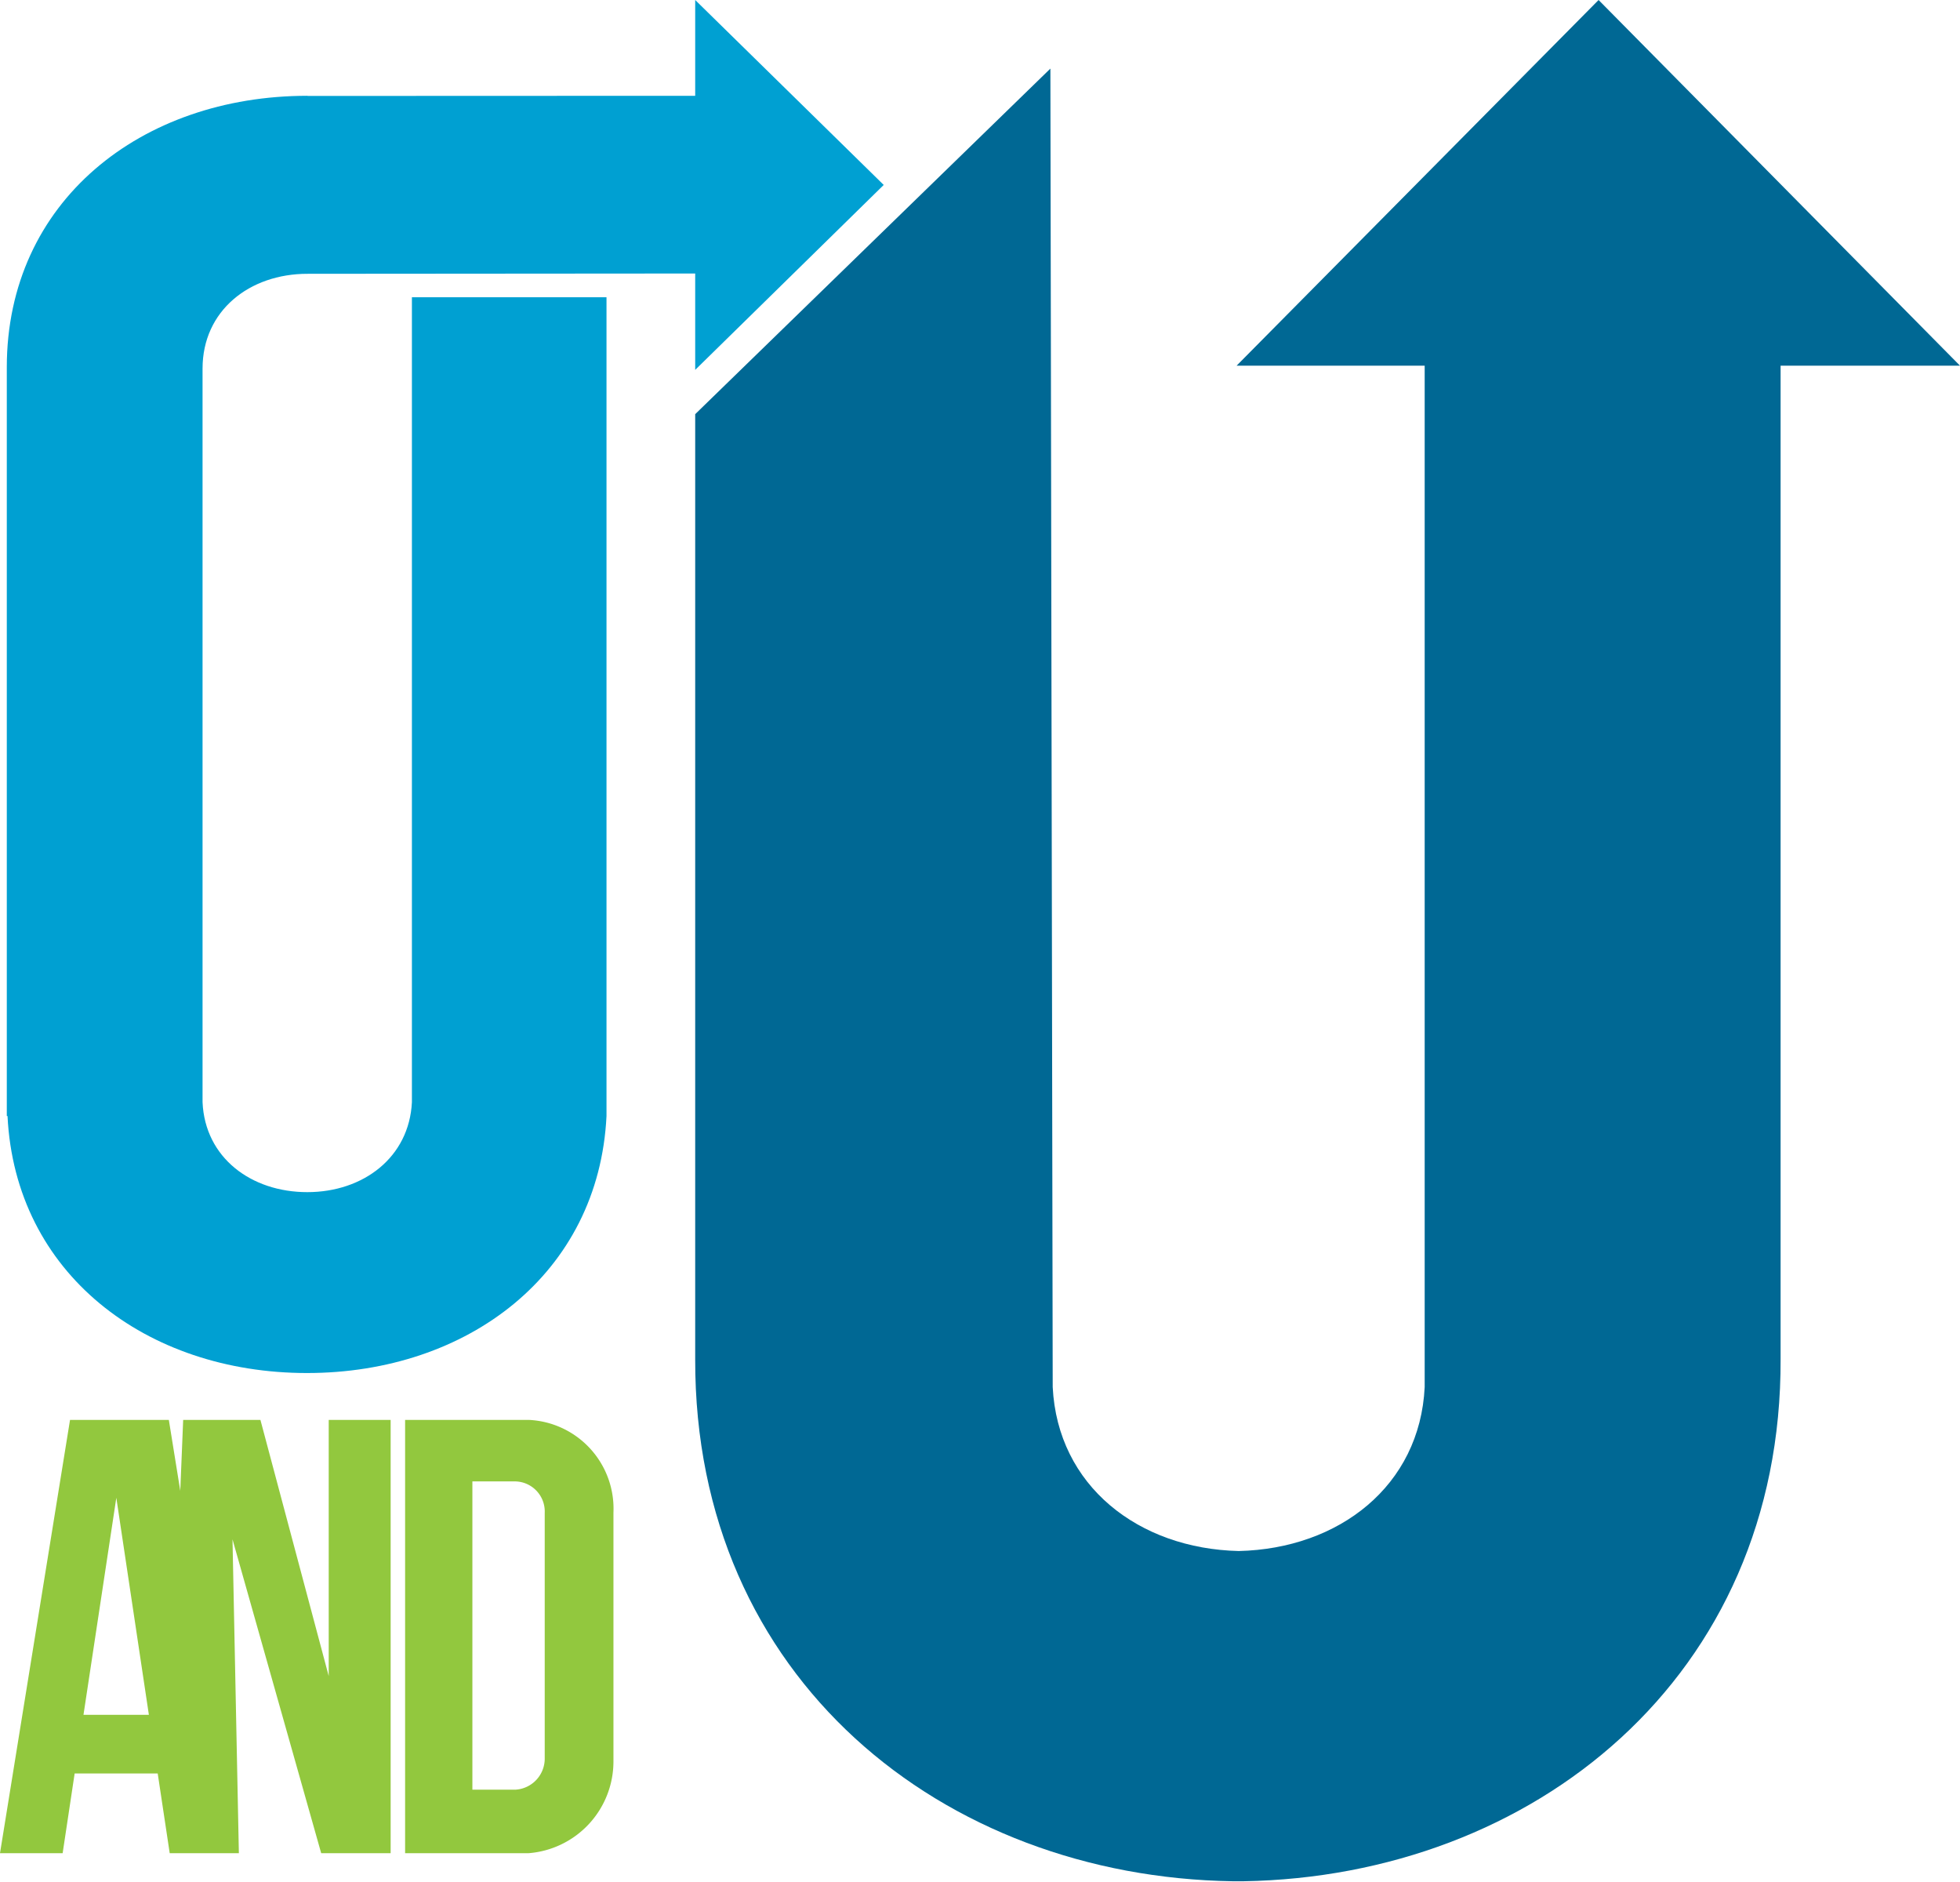
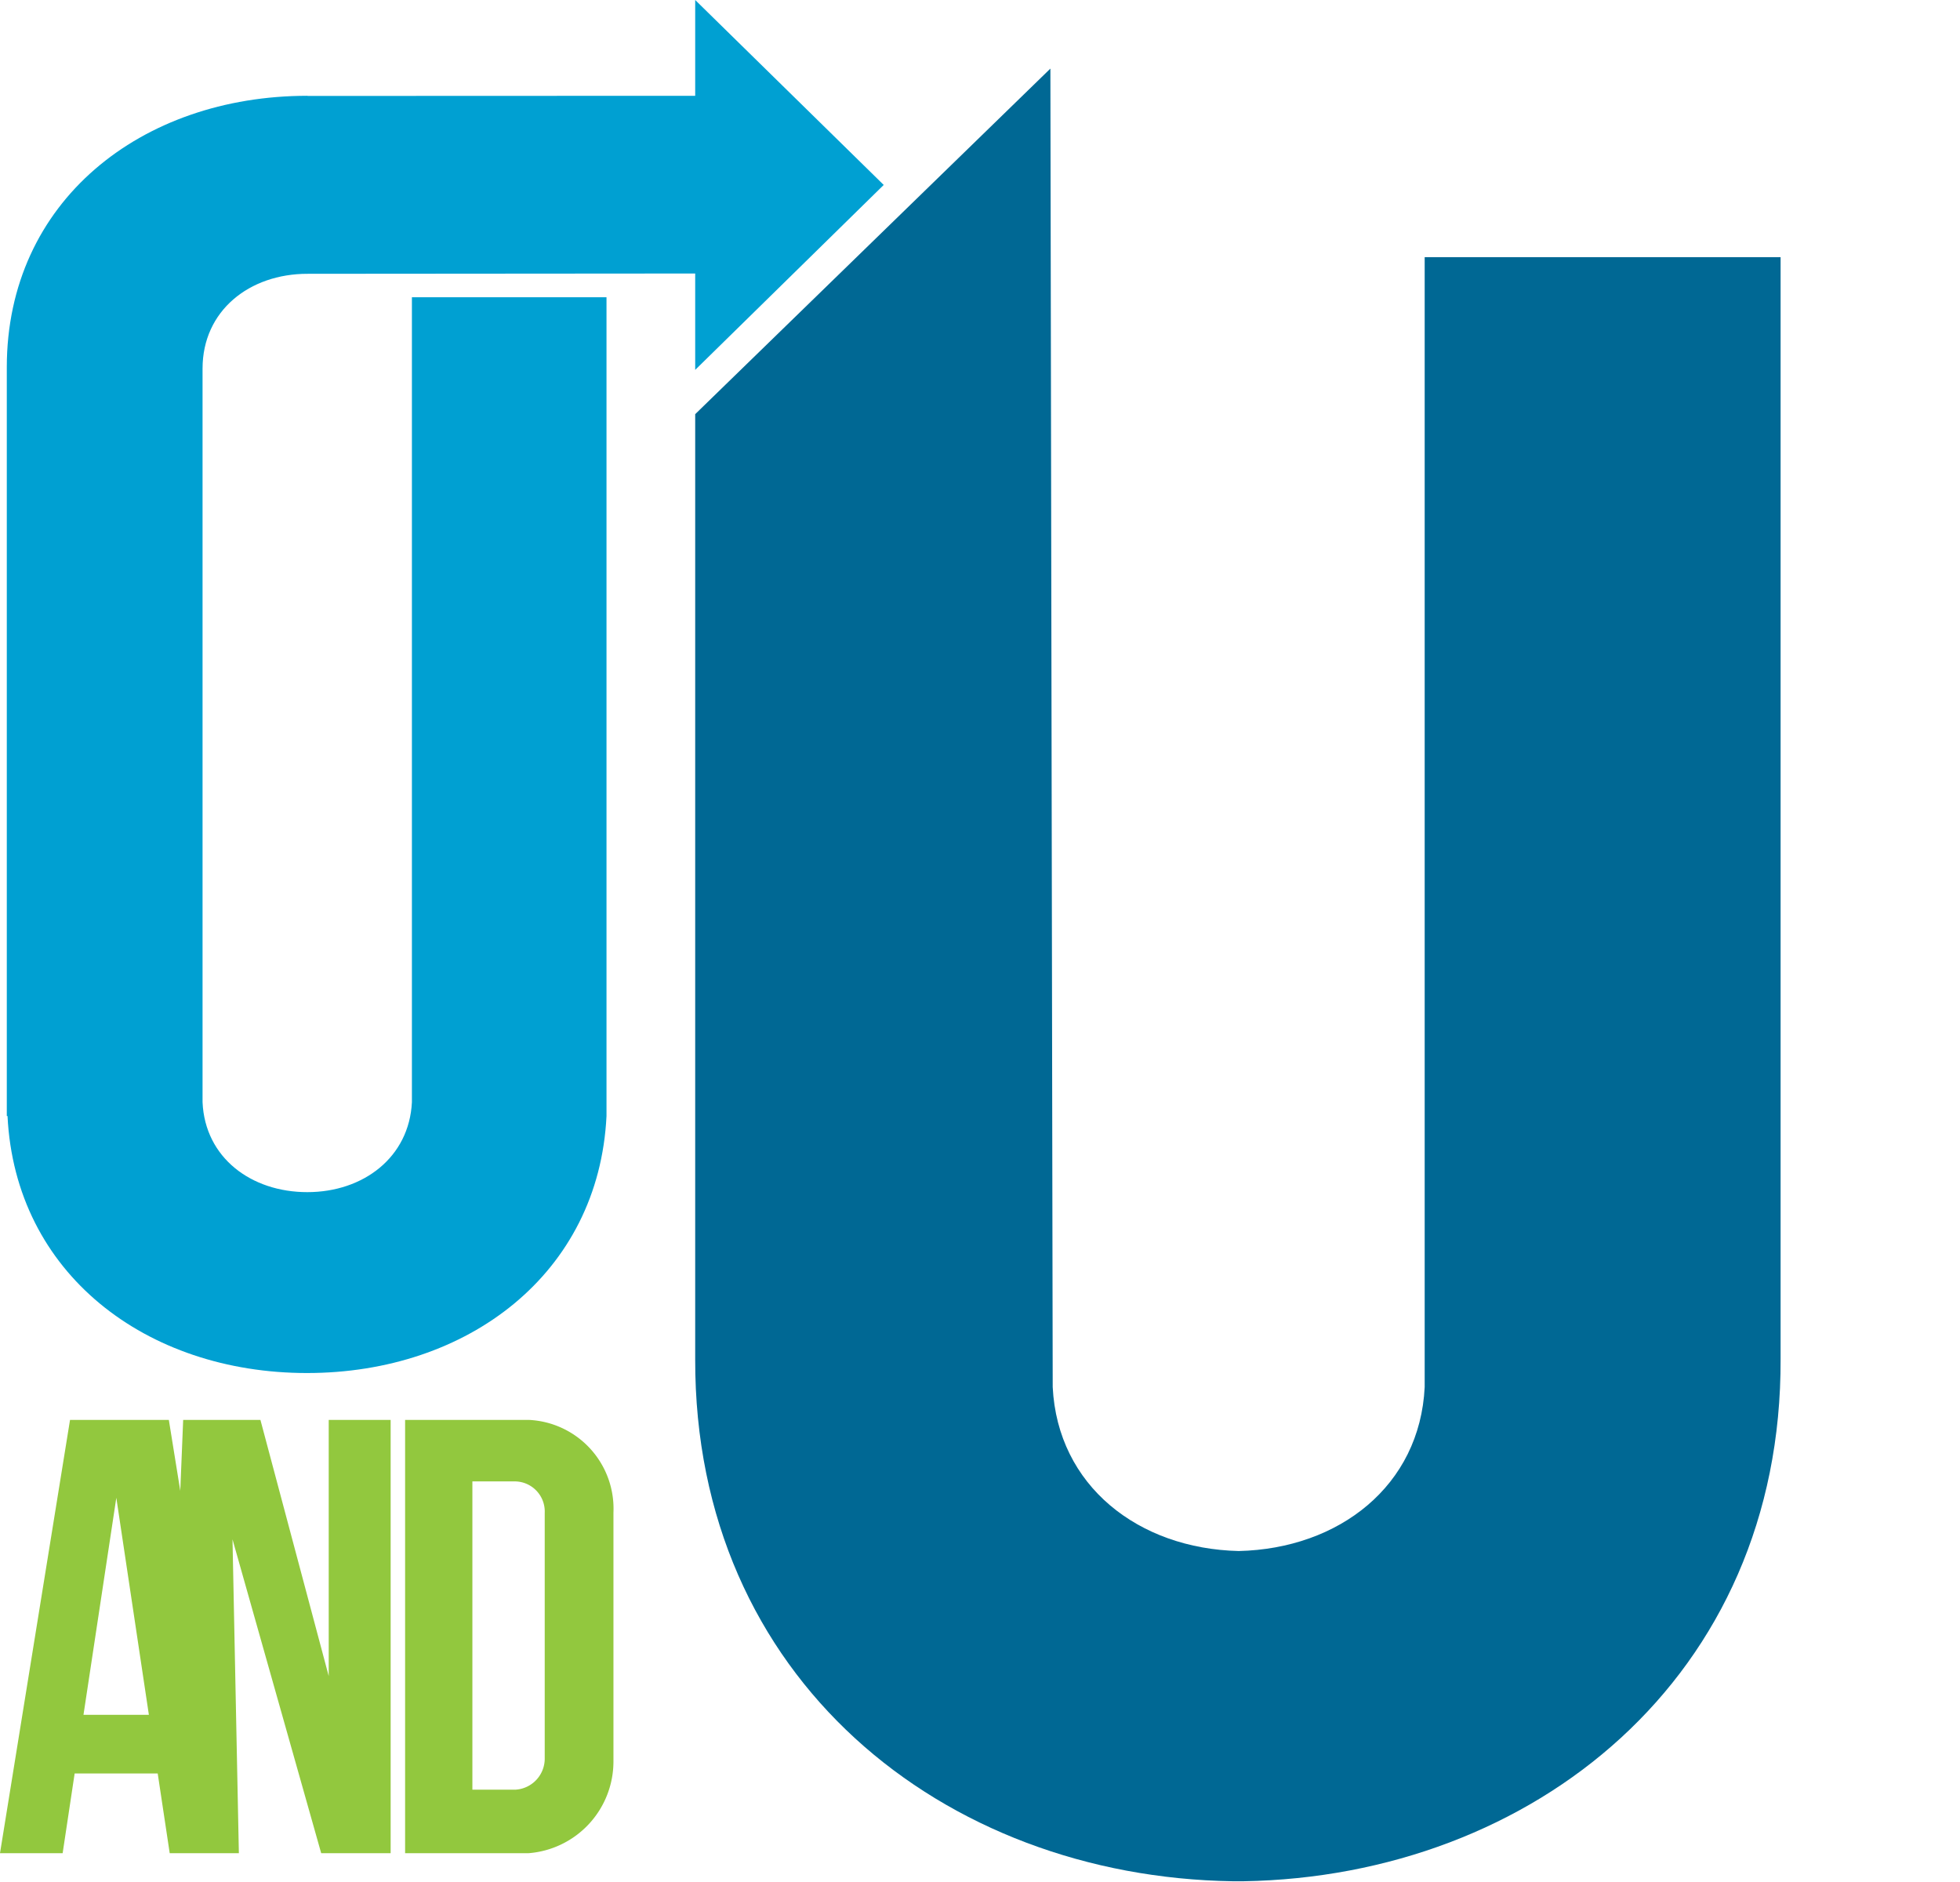
<svg xmlns="http://www.w3.org/2000/svg" id="Layer_2" data-name="Layer 2" viewBox="0 0 135.47 130.06">
  <defs>
    <style>.cls-1{fill:#92c83e;}.cls-2{fill:#006894;}.cls-3{fill:#00a0d2;}</style>
  </defs>
  <title>OnwardsAndUpwards</title>
  <path class="cls-1" d="M36.57,98.12H28v29.94h8.54v0a6.36,6.36,0,0,0,5.86-6.38V104.52A6.14,6.14,0,0,0,36.57,98.12Zm1.08,23.39a2.15,2.15,0,0,1-2,2.16h-3v-21.3h3a2.08,2.08,0,0,1,2,2.17Z" />
  <path class="cls-2" d="M98.47,95.85h0c-.33,6.83-5.92,11.17-12.85,11.33-6.93-.16-12.52-4.5-12.86-11.33h0L72.6,4.74,48.05,28.62V93.8l0,.13C48,116,65.19,129.69,85.2,130v0l.38,0,.37,0v0c20-.34,37.21-14.08,37.12-36.1l0-.13v-76H98.47Z" />
  <path class="cls-1" d="M22.72,98.12v17.7L18,98.12H12.66l-.2,4.9-.79-4.9H4.84L0,128.06H4.33l.83-5.51H10.9l.83,5.51h4.78l-.44-21.69,6.13,21.69H27V98.12ZM5.77,118.5l2.27-15,2.25,15Z" />
-   <path class="cls-2" d="M135.47,25.27h-50L110.49,0Z" />
  <polygon class="cls-3" points="61.08 12.78 48.05 0 48.05 6.62 21.22 6.63 21.22 18.92 48.05 18.9 48.05 25.56 61.08 12.78" />
  <path class="cls-3" d="M28.47,20.54V76.17h0c-.19,3.8-3.35,6.21-7.23,6.21S14.17,80,14,76.17h0V25.47c0-4,3.24-6.55,7.25-6.55V6.62C9.76,6.62.47,13.92.47,25.38V77.12H.52C1.05,88,10.1,94.88,21.22,94.88S41.39,88,41.92,77.12h0V20.54Z" />
</svg>